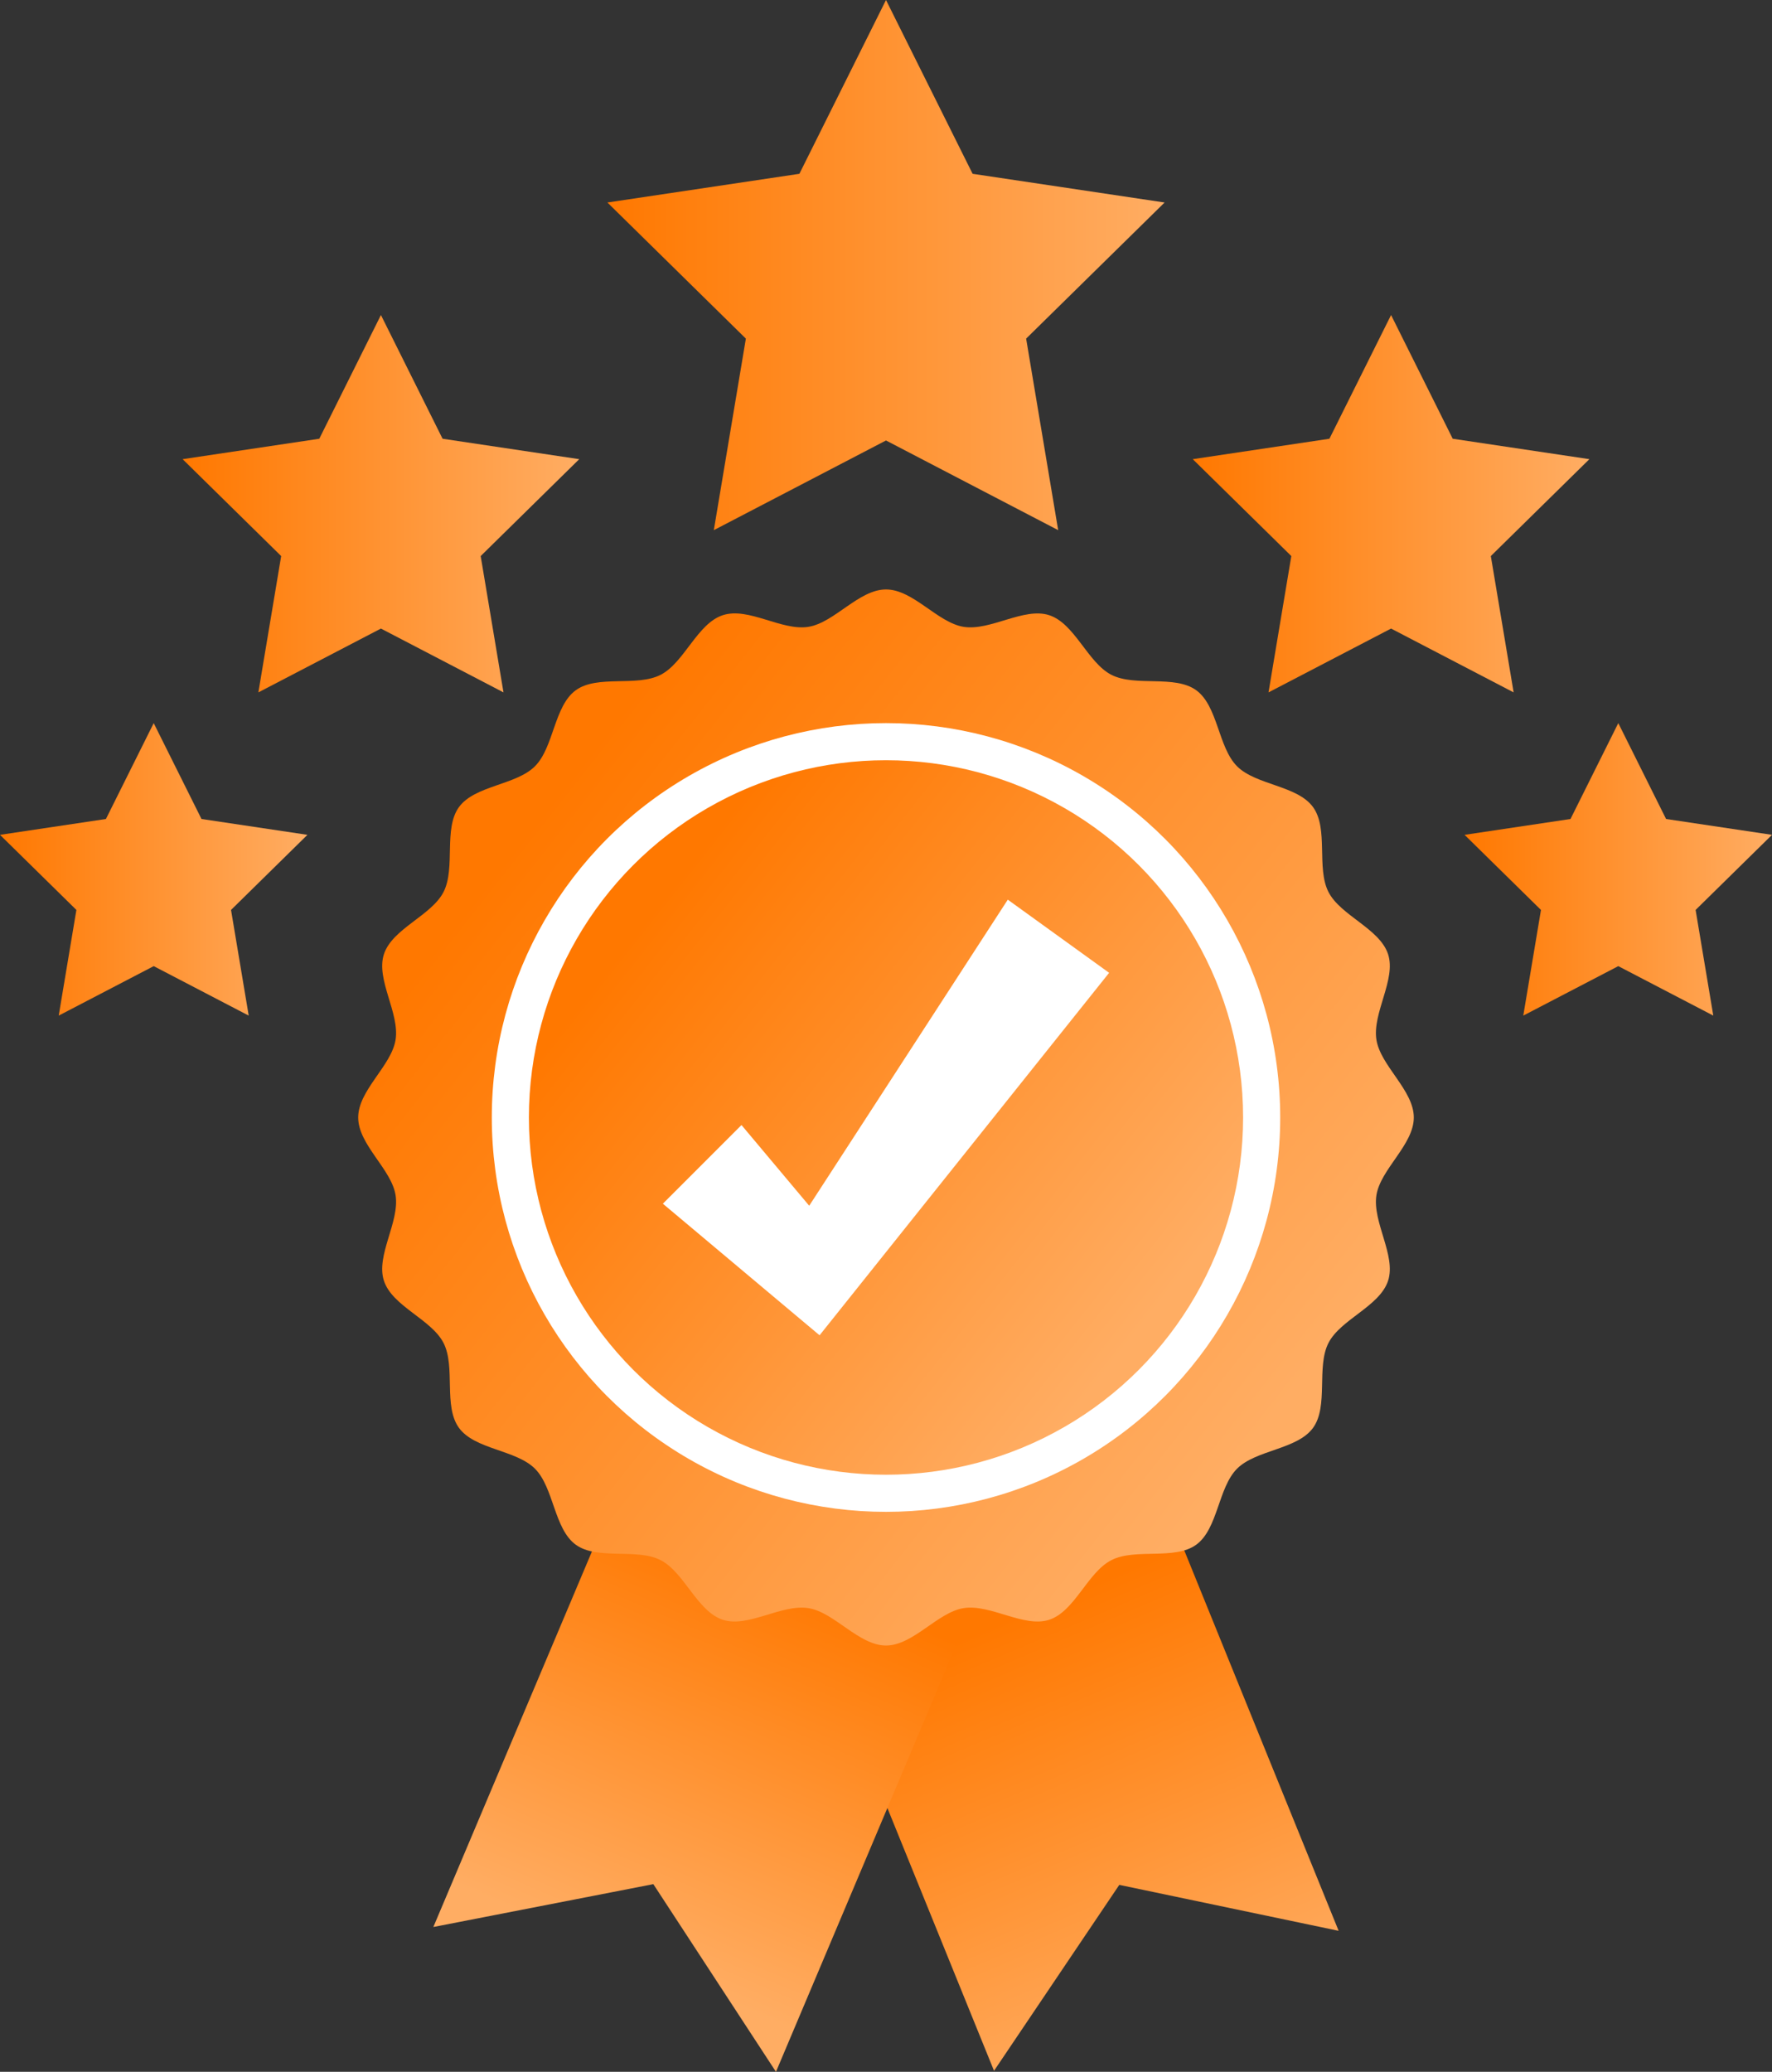
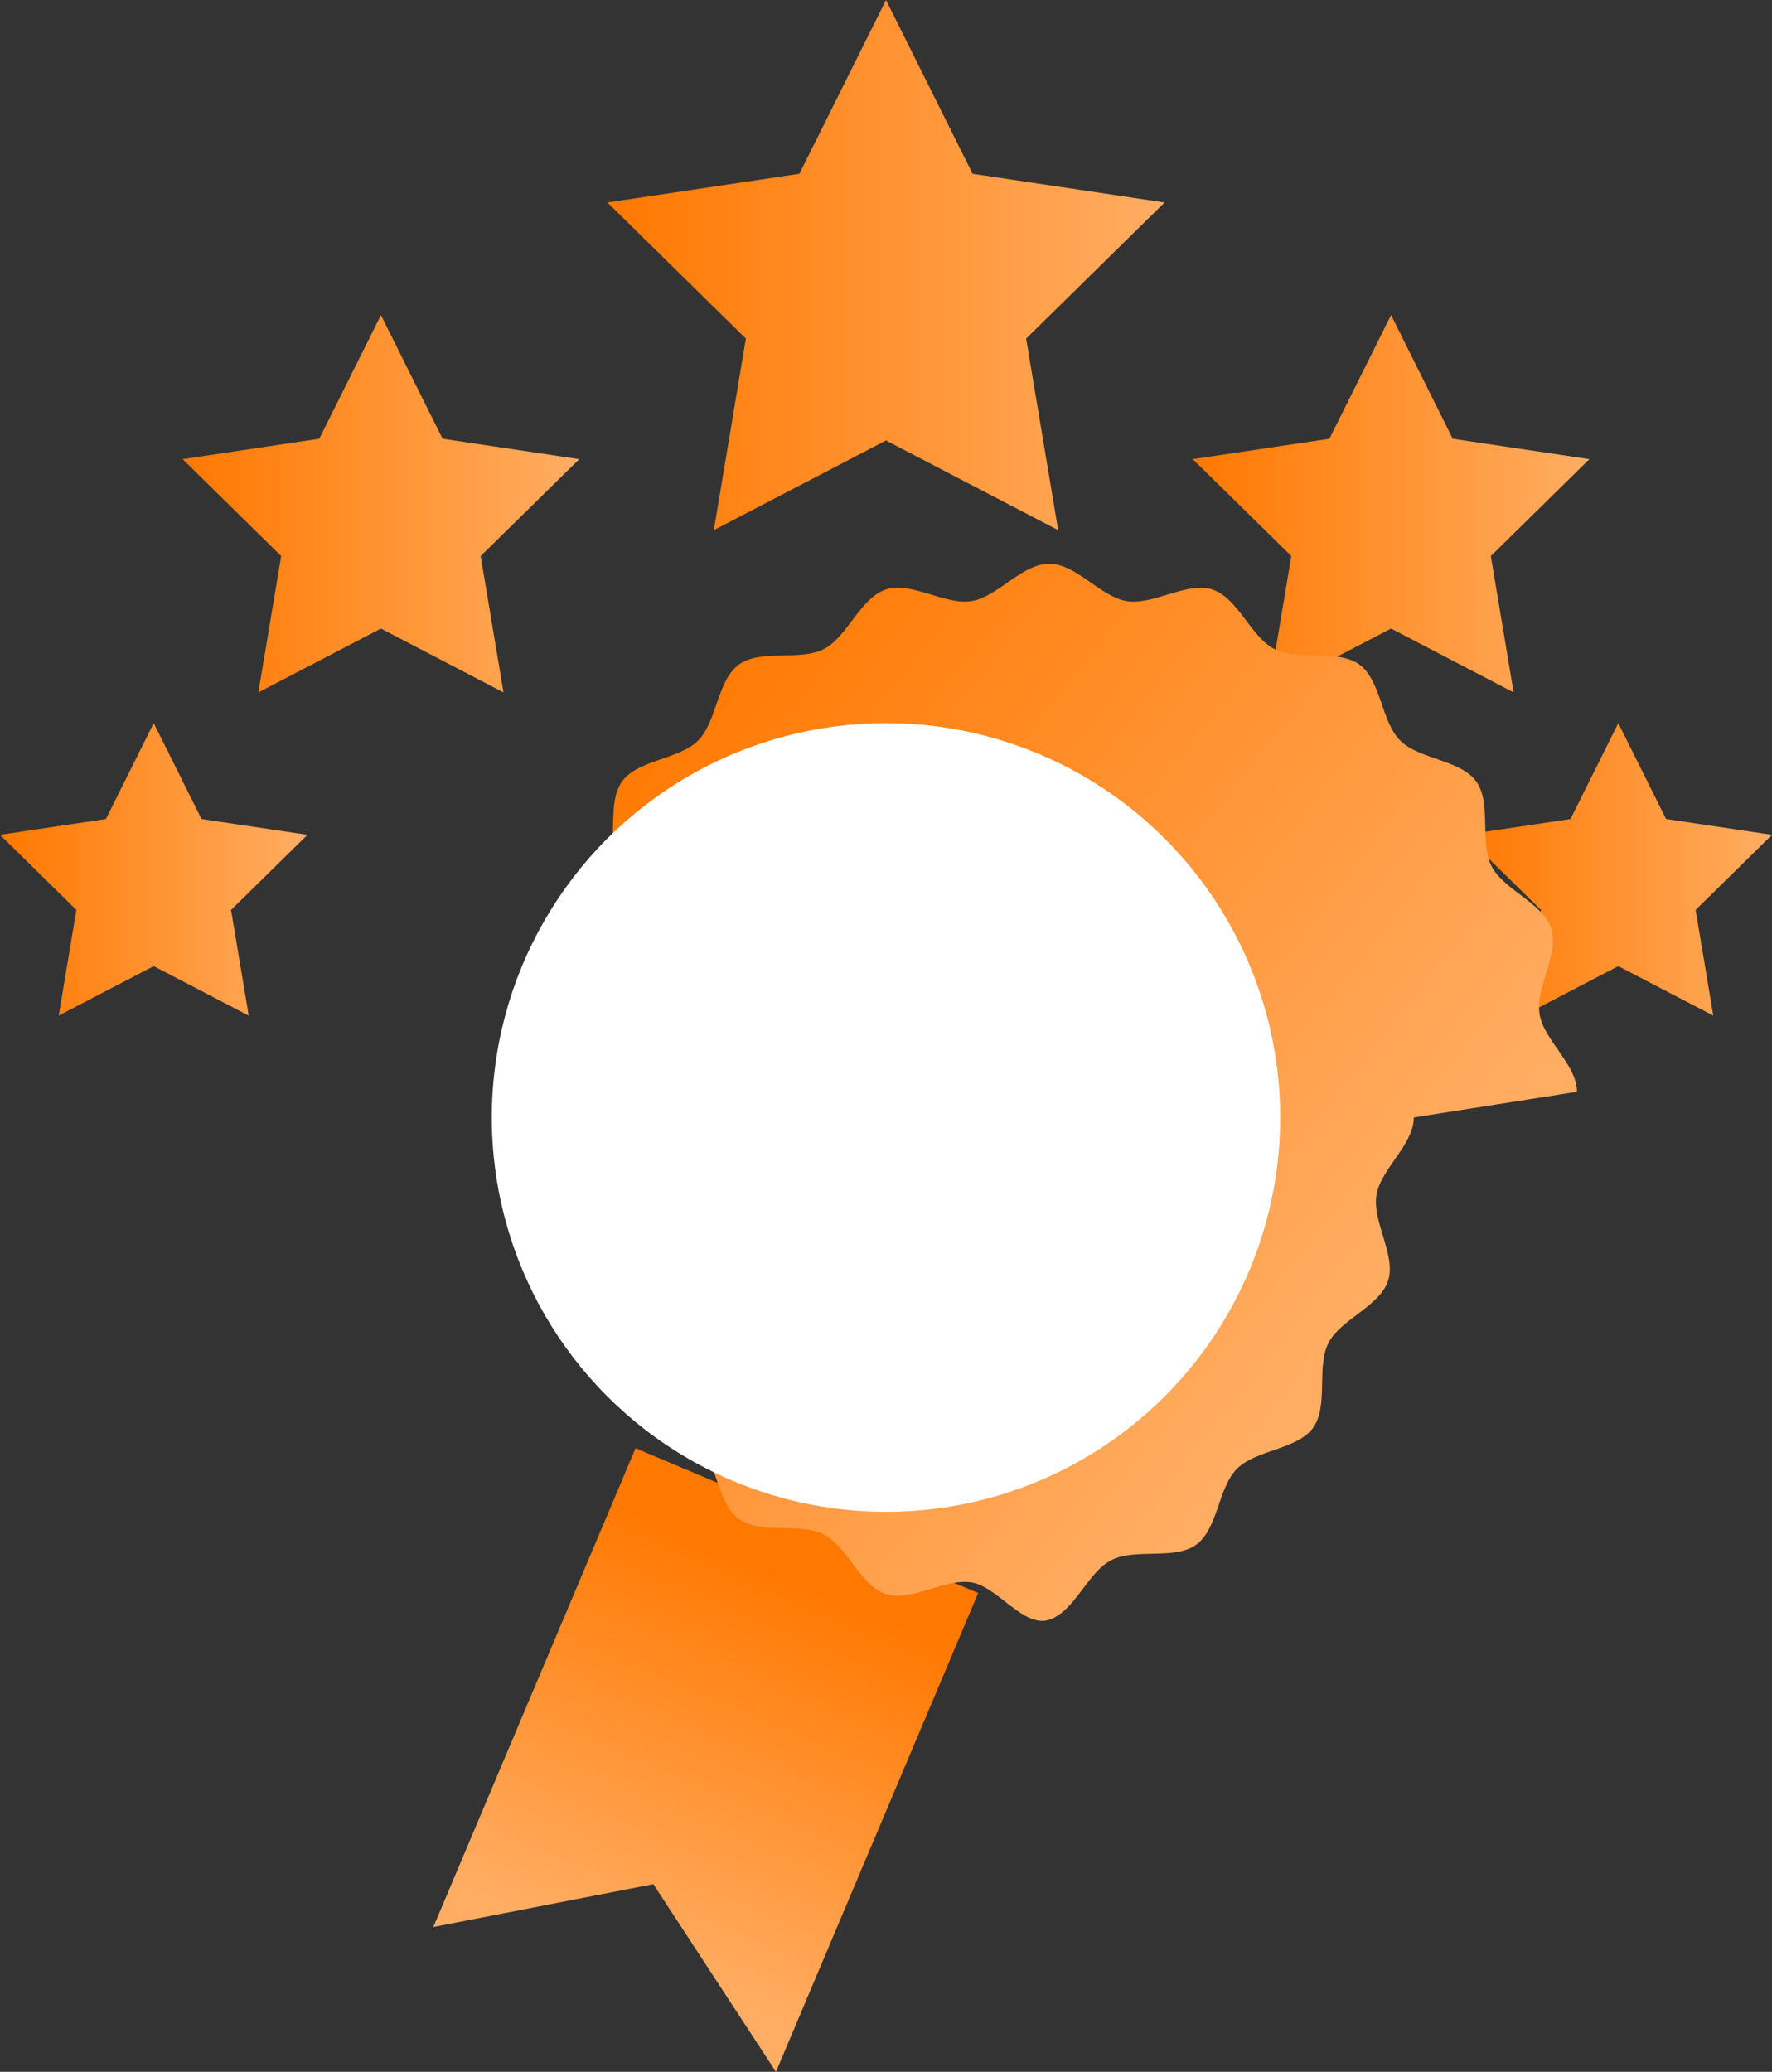
<svg xmlns="http://www.w3.org/2000/svg" xmlns:xlink="http://www.w3.org/1999/xlink" id="Layer_2" data-name="Layer 2" viewBox="0 0 1772.22 2071.19">
  <rect x="0" y="0" width="1772.22" height="2071.19" fill="#333333" stroke="none" />
  <defs>
    <style>
      .cls-1 {
        fill: url(#yaw);
      }

      .cls-1, .cls-2, .cls-3, .cls-4, .cls-5, .cls-6, .cls-7, .cls-8, .cls-9, .cls-10 {
        stroke-width: 0px;
      }

      .cls-2 {
        fill: #fff;
      }

      .cls-3 {
        fill: url(#yaw-8);
      }

      .cls-4 {
        fill: url(#yaw-9);
      }

      .cls-5 {
        fill: url(#yaw-7);
      }

      .cls-6 {
        fill: url(#yaw-3);
      }

      .cls-7 {
        fill: url(#yaw-5);
      }

      .cls-8 {
        fill: url(#yaw-4);
      }

      .cls-9 {
        fill: url(#yaw-6);
      }

      .cls-10 {
        fill: url(#yaw-2);
      }
    </style>
    <linearGradient id="yaw" x1="607.48" y1="264.99" x2="1164.74" y2="264.99" gradientUnits="userSpaceOnUse">
      <stop offset="0" stop-color="#ff7800" />
      <stop offset="1" stop-color="#ffad63" />
    </linearGradient>
    <linearGradient id="yaw-2" data-name="yaw" x1="182.64" y1="503.56" x2="579.31" y2="503.56" xlink:href="#yaw" />
    <linearGradient id="yaw-3" data-name="yaw" x1="0" y1="869.1" x2="307.47" y2="869.1" xlink:href="#yaw" />
    <linearGradient id="yaw-4" data-name="yaw" x1="1192.91" y1="503.56" x2="1589.58" y2="503.56" xlink:href="#yaw" />
    <linearGradient id="yaw-5" data-name="yaw" x1="1464.75" y1="869.1" x2="1772.22" y2="869.1" xlink:href="#yaw" />
    <linearGradient id="yaw-6" data-name="yaw" x1="1008.72" y1="1618.62" x2="1193.02" y2="2051.03" xlink:href="#yaw" />
    <linearGradient id="yaw-7" data-name="yaw" x1="787.76" y1="1568.79" x2="621.62" y2="1955.56" xlink:href="#yaw" />
    <linearGradient id="yaw-8" data-name="yaw" x1="525.49" y1="832.51" x2="1269.8" y2="1419.98" xlink:href="#yaw" />
    <linearGradient id="yaw-9" data-name="yaw" x1="641.95" y1="924.43" x2="1145.89" y2="1322.18" xlink:href="#yaw" />
  </defs>
  <g id="objects">
    <g>
      <g>
        <polygon class="cls-1" points="886.11 0 972.73 173.75 1164.74 202.44 1026.26 338.51 1058.31 529.99 886.11 440.34 713.91 529.99 745.96 338.51 607.48 202.44 799.49 173.75 886.11 0" />
        <polygon class="cls-10" points="380.97 314.93 442.63 438.61 579.31 459.03 480.74 555.89 503.55 692.18 380.97 628.37 258.4 692.18 281.21 555.89 182.64 459.03 319.32 438.61 380.97 314.93" />
        <polygon class="cls-6" points="153.73 722.89 201.52 818.75 307.47 834.58 231.06 909.66 248.74 1015.3 153.73 965.84 58.72 1015.3 76.4 909.66 0 834.58 105.94 818.75 153.73 722.89" />
        <polygon class="cls-8" points="1391.24 314.93 1329.59 438.61 1192.91 459.03 1291.48 555.89 1268.67 692.18 1391.24 628.37 1513.82 692.18 1491.01 555.89 1589.58 459.03 1452.9 438.61 1391.24 314.93" />
        <polygon class="cls-7" points="1618.49 722.89 1570.69 818.75 1464.75 834.58 1541.16 909.66 1523.47 1015.3 1618.49 965.84 1713.5 1015.3 1695.82 909.66 1772.22 834.58 1666.28 818.75 1618.49 722.89" />
      </g>
      <g>
-         <polygon class="cls-9" points="1143.35 1448.78 1338.81 1930.24 1118.94 1884.2 1119.71 1883.89 994.15 2070.17 798.69 1588.71 1143.35 1448.78" />
        <polygon class="cls-5" points="978.29 1592.53 776.06 2071.19 653.14 1883.16 653.9 1883.48 433.4 1926.42 635.63 1447.76 978.29 1592.53" />
-         <path class="cls-3" d="m1413.98,1117.14c0,27.26-33.28,51.6-37.39,77.71-4.21,26.81,19.88,60.19,11.68,85.45-8.35,25.7-47.53,38.55-59.65,62.29-12.25,23.99.3,63.23-15.43,84.85-15.81,21.72-57.03,21.85-75.98,40.8-18.95,18.95-19.08,60.18-40.8,75.98-21.62,15.73-60.86,3.19-84.85,15.43s-36.59,51.3-62.29,59.65c-25.26,8.2-58.64-15.89-85.45-11.68-26.11,4.1-50.45,37.39-77.71,37.39s-51.6-33.28-77.71-37.39c-26.81-4.21-60.19,19.88-85.45,11.68-25.7-8.35-38.55-47.53-62.29-59.65-23.99-12.25-63.23.3-84.85-15.43-21.72-15.81-21.85-57.03-40.8-75.98-18.95-18.95-60.18-19.08-75.98-40.8s-3.19-60.86-15.43-84.85c-12.12-23.74-51.3-36.59-59.65-62.29-8.2-25.26,15.89-58.64,11.68-85.45-4.1-26.11-37.39-50.45-37.39-77.71s33.28-51.6,37.39-77.71c4.21-26.81-19.88-60.19-11.68-85.45,8.35-25.7,47.53-38.55,59.65-62.29,12.25-23.99-.3-63.23,15.43-84.85,15.81-21.72,57.03-21.85,75.98-40.8,18.95-18.95,19.08-60.18,40.8-75.98,21.62-15.73,60.86-3.19,84.85-15.43,23.74-12.12,36.59-51.3,62.29-59.65s58.64,15.89,85.45,11.68c26.11-4.1,50.45-37.39,77.71-37.39s51.6,33.28,77.71,37.39c26.81,4.21,60.19-19.88,85.45-11.68,25.7,8.35,38.55,47.53,62.29,59.65,23.99,12.25,63.23-.3,84.85,15.43,21.72,15.81,21.85,57.03,40.8,75.98,18.95,18.95,60.18,19.08,75.98,40.8,15.73,21.62,3.19,60.86,15.43,84.85,12.12,23.74,51.3,36.59,59.65,62.29,8.2,25.26-15.89,58.64-11.68,85.45,4.1,26.11,37.39,50.45,37.39,77.71Z" />
+         <path class="cls-3" d="m1413.98,1117.14c0,27.26-33.28,51.6-37.39,77.71-4.21,26.81,19.88,60.19,11.68,85.45-8.35,25.7-47.53,38.55-59.65,62.29-12.25,23.99.3,63.23-15.43,84.85-15.81,21.72-57.03,21.85-75.98,40.8-18.95,18.95-19.08,60.18-40.8,75.98-21.62,15.73-60.86,3.19-84.85,15.43s-36.59,51.3-62.29,59.65s-51.6-33.28-77.71-37.39c-26.81-4.21-60.19,19.88-85.45,11.68-25.7-8.35-38.55-47.53-62.29-59.65-23.99-12.25-63.23.3-84.85-15.43-21.72-15.81-21.85-57.03-40.8-75.98-18.95-18.95-60.18-19.08-75.98-40.8s-3.19-60.86-15.43-84.85c-12.12-23.74-51.3-36.59-59.65-62.29-8.2-25.26,15.89-58.64,11.68-85.45-4.1-26.11-37.39-50.45-37.39-77.71s33.28-51.6,37.39-77.71c4.21-26.81-19.88-60.19-11.68-85.45,8.35-25.7,47.53-38.55,59.65-62.29,12.25-23.99-.3-63.23,15.43-84.85,15.81-21.72,57.03-21.85,75.98-40.8,18.95-18.95,19.08-60.18,40.8-75.98,21.62-15.73,60.86-3.19,84.85-15.43,23.74-12.12,36.59-51.3,62.29-59.65s58.64,15.89,85.45,11.68c26.11-4.1,50.45-37.39,77.71-37.39s51.6,33.28,77.71,37.39c26.81,4.21,60.19-19.88,85.45-11.68,25.7,8.35,38.55,47.53,62.29,59.65,23.99,12.25,63.23-.3,84.85,15.43,21.72,15.81,21.85,57.03,40.8,75.98,18.95,18.95,60.18,19.08,75.98,40.8,15.73,21.62,3.19,60.86,15.43,84.85,12.12,23.74,51.3,36.59,59.65,62.29,8.2,25.26-15.89,58.64-11.68,85.45,4.1,26.11,37.39,50.45,37.39,77.71Z" />
        <circle class="cls-2" cx="886.11" cy="1117.14" r="394.25" />
-         <circle class="cls-4" cx="886.11" cy="1117.14" r="357.14" />
        <polygon class="cls-2" points="1109.26 972.52 847.62 1299.91 819.67 1334.89 784.08 1305.02 662.95 1203.34 741.59 1124.71 809.31 1205.38 1007.91 899.39 1109.26 972.52" />
      </g>
    </g>
  </g>
</svg>